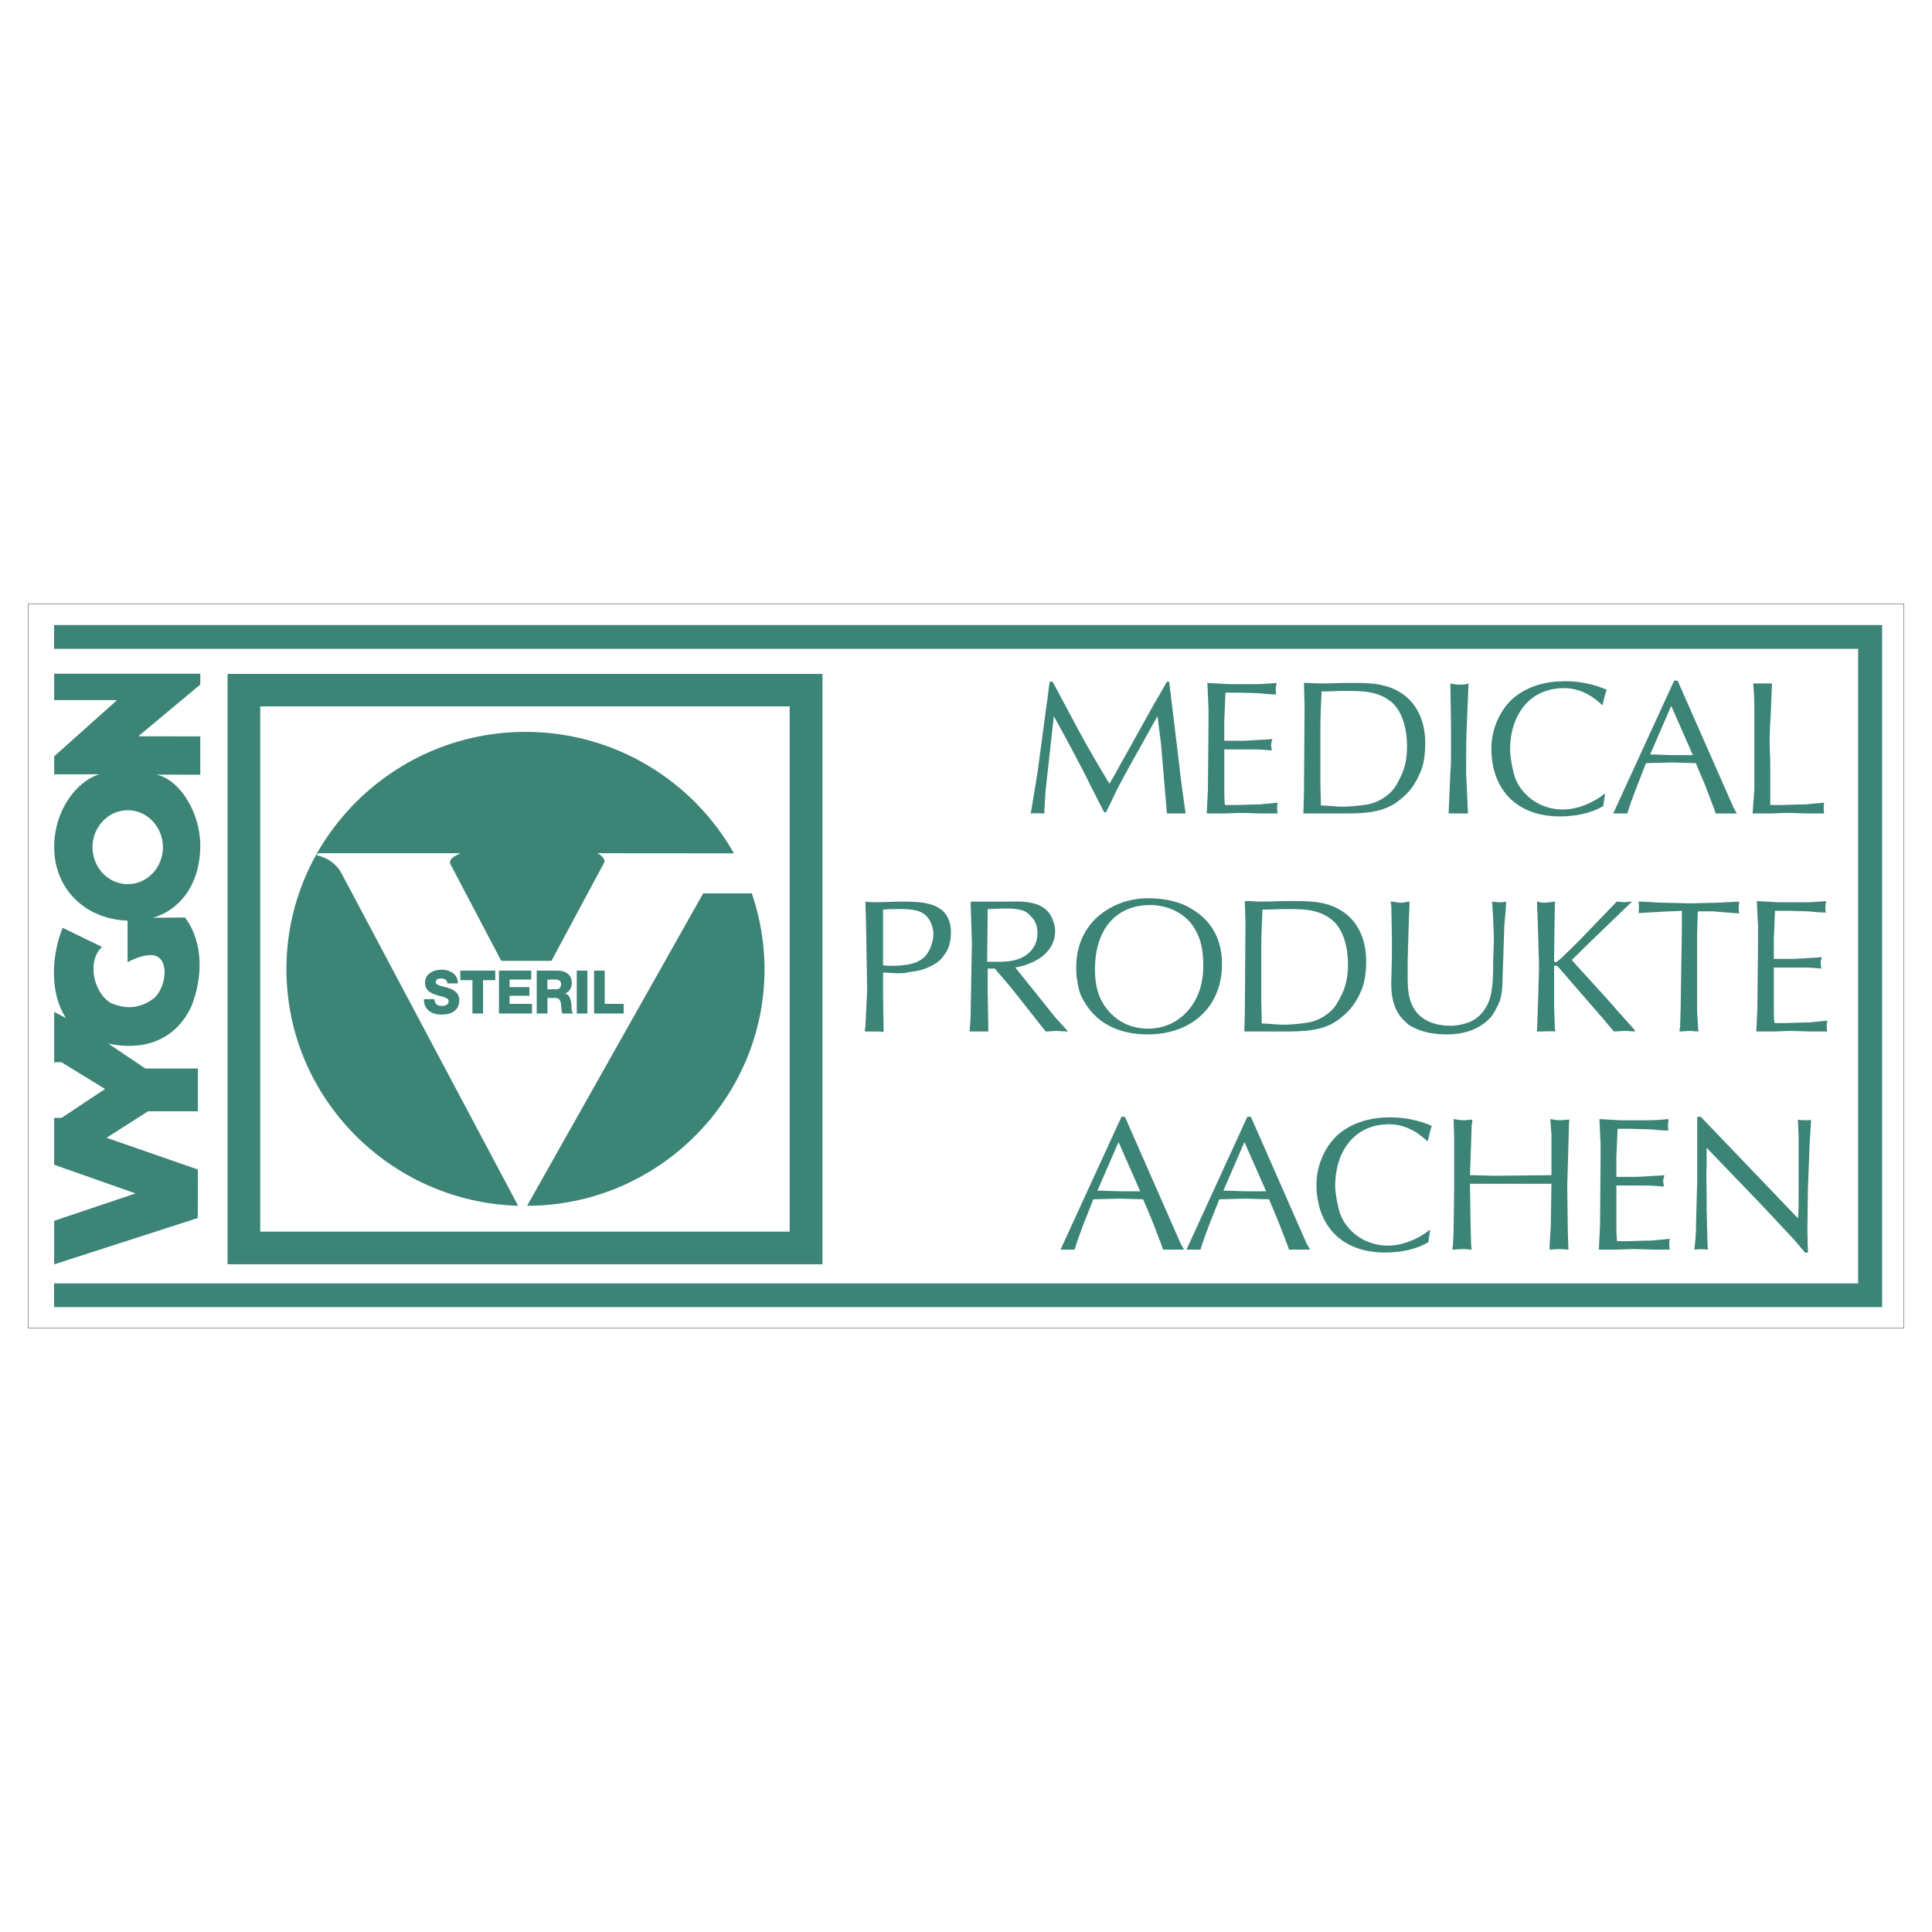
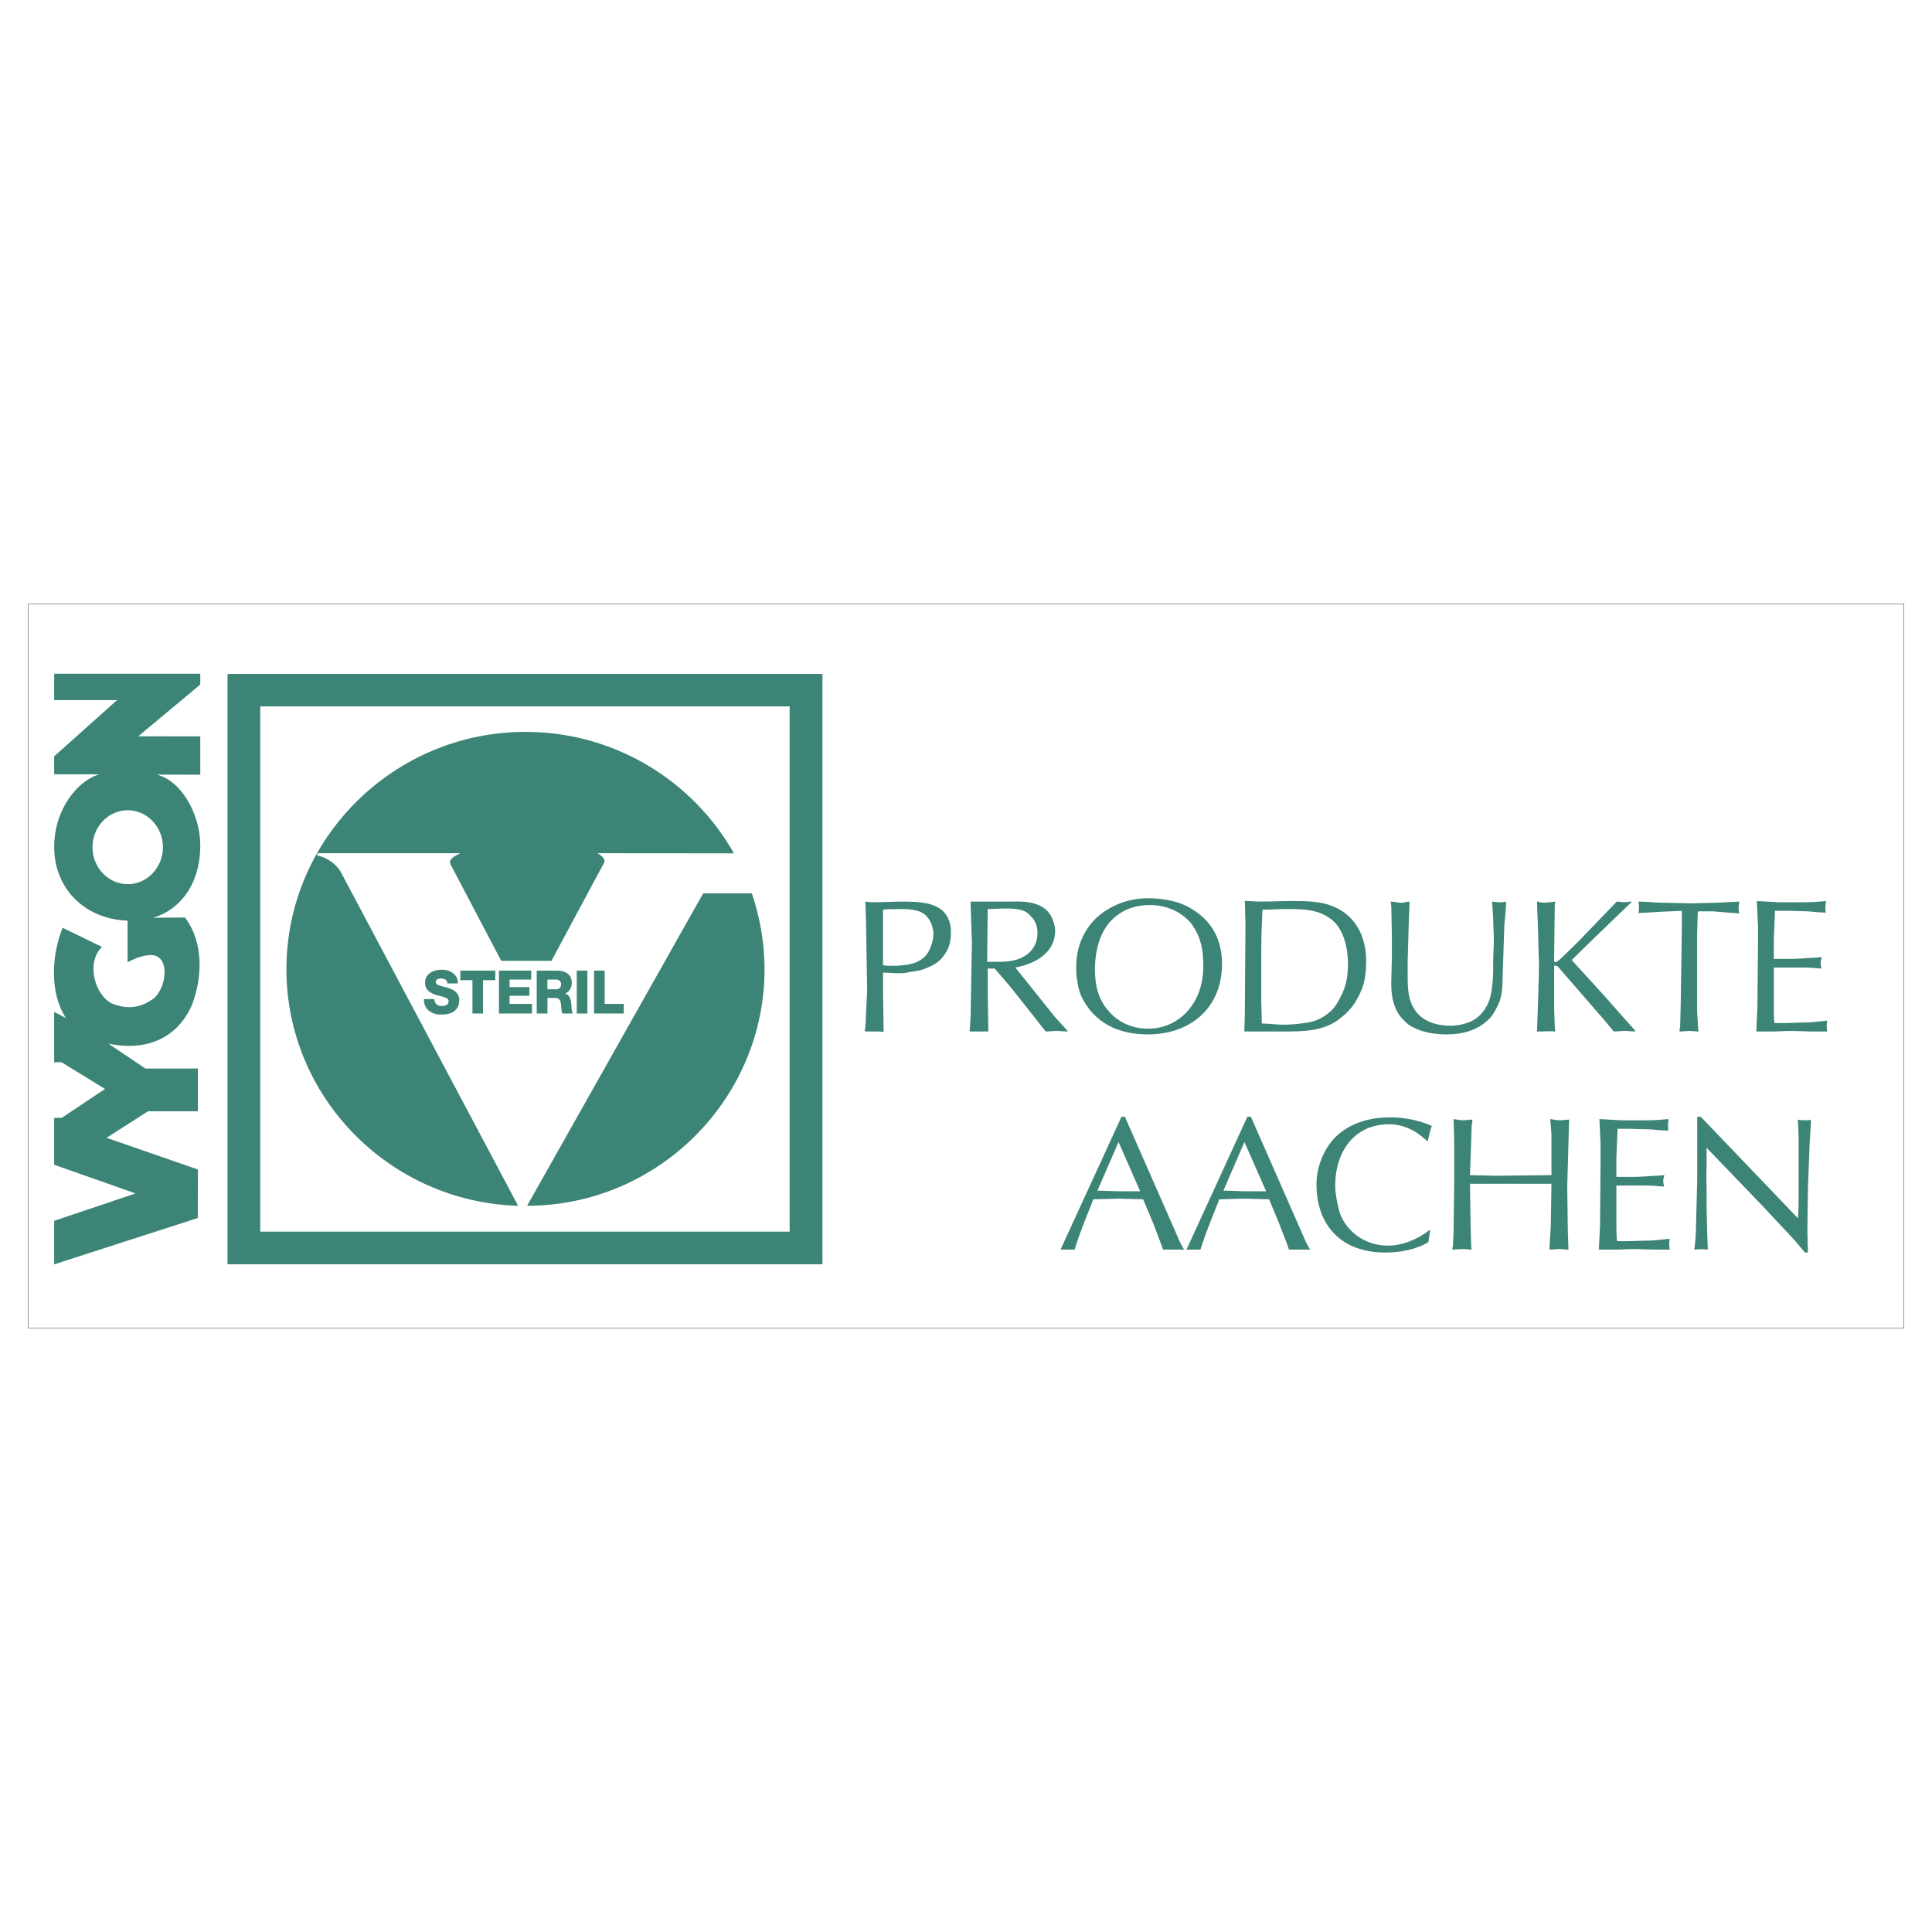
<svg xmlns="http://www.w3.org/2000/svg" version="1.0" id="Layer_1" x="0px" y="0px" width="192.756px" height="192.756px" viewBox="0 0 192.756 192.756" enable-background="new 0 0 192.756 192.756" xml:space="preserve">
  <g>
    <polygon fill-rule="evenodd" clip-rule="evenodd" fill="#FFFFFF" points="0,0 192.756,0 192.756,192.756 0,192.756 0,0  " />
    <polygon fill-rule="evenodd" clip-rule="evenodd" fill="#FFFFFF" stroke="#000000" stroke-width="0.032" stroke-miterlimit="2.613" points="   2.835,60.24 189.922,60.24 189.922,132.516 2.835,132.516 2.835,60.24  " />
    <path fill-rule="evenodd" clip-rule="evenodd" fill="#3C8476" d="M19.981,67.217v1.081l-6.187,5.162l6.187,0.011v3.824   l-4.362-0.011c2.321,0.507,4.362,3.78,4.362,7.074c0,3.921-2.083,6.438-4.697,7.204l3.174-0.021   c1.879,2.495,1.771,6.027,0.626,8.888c-1.641,3.468-4.87,4.418-8.271,3.694l3.693,2.484h5.237c0,1.36,0,2.916,0,4.266h-4.978   l-4.135,2.646l9.113,3.164l-0.011,4.839l-14.328,4.622v-4.342l8.12-2.732l-8.12-2.862v-4.676h0.745l4.33-2.884l-4.362-2.679   l-0.712,0.021v-5.033l1.177,0.616C4.94,99.1,5.135,95.319,6.247,92.565l3.93,1.912c-1.577,1.458-0.799,4.72,0.972,5.638   c1.295,0.508,2.71,0.637,4.265-0.562c1.123-1.069,1.523-3.727,0.065-4.212c-0.896-0.195-1.933,0.238-2.753,0.659v-4.147   c-4.297-0.152-7.32-3.219-7.32-7.345c0-3.769,2.343-6.642,4.524-7.258H5.405v-1.792l6.273-5.606H5.405v-2.635H19.981L19.981,67.217   z M9.227,84.53c0-2.031,1.576-3.694,3.52-3.694c1.933,0,3.509,1.663,3.509,3.694c0,2.03-1.576,3.683-3.509,3.683   C10.803,88.213,9.227,86.561,9.227,84.53L9.227,84.53z" />
    <path fill-rule="evenodd" clip-rule="evenodd" fill="#3C8476" d="M42.289,99.683c0,1.112,0.842,1.545,1.76,1.545   c0.907,0,1.771-0.356,1.771-1.437c0-0.777-0.594-1.069-1.177-1.253c-0.594-0.162-1.167-0.227-1.167-0.562   c0-0.281,0.281-0.356,0.508-0.356c0.313,0,0.659,0.13,0.648,0.497h1.058c0-0.951-0.821-1.372-1.62-1.372   c-0.778,0-1.663,0.367-1.663,1.307c0,0.8,0.616,1.059,1.199,1.242c0.583,0.162,1.155,0.227,1.155,0.616   c0,0.323-0.313,0.453-0.648,0.453c-0.442,0-0.756-0.162-0.767-0.681H42.289L42.289,99.683z M49.415,96.842h-3.488v0.951h1.209   v3.326h1.058v-3.326h1.22V96.842L49.415,96.842z M49.782,101.119h3.293v-0.961H50.84v-0.81h1.976v-0.864H50.84v-0.756H53v-0.886   h-3.218V101.119L49.782,101.119z M53.55,101.119h1.069v-1.555h0.799c0.486,0,0.562,0.453,0.572,0.896   c0.021,0.107,0.032,0.54,0.129,0.658h1.059c-0.162-0.141-0.173-0.777-0.173-0.961c-0.043-0.41-0.173-0.918-0.604-1.026V99.11   c0.432-0.162,0.647-0.604,0.647-1.059c0-0.874-0.712-1.209-1.425-1.209H53.55V101.119L53.55,101.119z M54.619,97.729h0.832   c0.292,0,0.529,0.14,0.529,0.464c0,0.335-0.172,0.508-0.486,0.508h-0.875V97.729L54.619,97.729z M57.545,101.119h1.059v-4.277   h-1.059V101.119L57.545,101.119z M59.273,101.119h2.958v-0.961h-1.9v-3.316h-1.058V101.119L59.273,101.119z M52.589,120.301   c13.032-0.011,23.689-10.627,23.689-23.609c0-2.603-0.454-5.163-1.264-7.561h-4.858L52.589,120.301L52.589,120.301z    M51.693,120.301l-17.61-33.146c-0.313-0.648-1.112-1.522-2.483-1.825l0.14-0.205h14.199c-0.475,0.238-1.295,0.594-0.972,1.145   l5.042,9.591h5.01l5.28-9.839c0.108-0.302-0.27-0.669-0.691-0.896l13.616,0.011c-4.082-7.225-11.888-12.118-20.796-12.118   c-13.129,0-23.852,10.638-23.852,23.674C28.576,109.479,38.898,119.934,51.693,120.301L51.693,120.301z M22.702,67.239h59.354   v58.894H22.702V67.239L22.702,67.239z M25.963,70.479h52.821v52.403H25.963V70.479L25.963,70.479z" />
-     <path fill-rule="evenodd" clip-rule="evenodd" fill="#3C8476" d="M104.73,68.016c-0.119,0.691-0.174,1.437-0.293,2.171   l-0.928,6.923l-0.648,3.942l-0.053,0.108c0.463-0.054,0.928,0,1.393,0c0-0.108,0-0.227,0-0.399l0.119-1.879l0.82-7.431   c1.35,2.452,2.688,4.914,3.92,7.431l1.111,2.171h0.172c0.465-0.918,0.875-1.836,1.34-2.744l1.059-1.944l2.742-4.914   c0.119,0.907,0.238,1.879,0.355,2.797l0.584,6.912c0.346,0,0.637,0,0.992,0c0.293,0,0.584,0,0.875,0   c-0.236-1.598-0.465-3.25-0.646-4.914l-0.994-8.23h-0.227c-0.529,0.972-1.113,1.89-1.641,2.862l-2.57,4.623   c-0.529,0.918-0.994,1.836-1.523,2.689c-1.047-1.717-2.041-3.423-2.98-5.141l-2.688-5.033H104.73L104.73,68.016z M122.557,68.254   l-2.105-0.119c0.064,0.854,0.064,1.653,0.119,2.452v1.663l-0.055,6.513l-0.119,2.397c0.584,0,1.113,0,1.631,0   c0.584,0,1.178-0.054,1.695-0.054c0.82,0,1.641,0.054,2.396,0.054h1.35c-0.064-0.346-0.064-0.745,0-1.08   c-0.582,0.054-1.176,0.108-1.76,0.173c-1.166,0-2.332,0.108-3.498,0.054c-0.064-0.572-0.064-1.091-0.064-1.663v-2.398   c0-0.454,0-0.972,0-1.479h1.111c0.293,0,0.584,0,0.82,0h1.113c0.582,0,1.102,0.054,1.695,0.108c0-0.173-0.064-0.335-0.064-0.572   c0-0.173,0.064-0.335,0.117-0.572c-0.582,0.064-1.166,0.064-1.748,0.119l-1.059,0.054h-1.986c0-0.334,0-0.734,0-1.08   c0-0.292,0-0.572,0-0.864l0.119-2.852h1.402l1.922,0.054c0.594,0.064,1.178,0.119,1.76,0.119c-0.064-0.173-0.064-0.345-0.064-0.572   c0-0.173,0.064-0.346,0.064-0.573c-0.646,0.054-1.35,0.119-1.986,0.119H122.557L122.557,68.254z M133.895,81.16   c2.039,0,4.211,0,5.84-1.425c0.822-0.626,1.469-1.491,1.869-2.462c0.475-0.908,0.594-2.106,0.594-3.144   c0-1.825-0.594-3.596-2.053-4.741c-1.695-1.307-3.617-1.253-5.668-1.253c-1.285,0-2.623,0.119-3.908,0h-0.475l0.064,2.344   l-0.064,8.856l-0.055,1.825c0.465,0,0.928,0,1.457,0H133.895L133.895,81.16z M131.734,78.136v-5.206   c0-1.307,0.055-2.625,0.119-3.942c0.756,0,1.576-0.054,2.396-0.054c1.684,0,3.207,0,4.557,1.091   c1.221,1.026,1.576,2.97,1.576,4.396c0,1.145-0.172,2.225-0.701,3.197c-0.529,1.145-1.059,1.717-2.16,2.29   c-0.475,0.227-0.939,0.346-1.404,0.4c-0.701,0.108-1.576,0.173-2.223,0.173c-0.703,0-1.404-0.119-2.105-0.119L131.734,78.136   L131.734,78.136z M146.516,68.189c-0.291,0.119-0.637,0.119-0.928,0.119c-0.303,0-0.648-0.054-0.887-0.119l0.066,4.115   c0,0.465,0,0.918,0,1.372c0,0.519,0,1.091,0,1.598c0,0.626,0,1.199-0.066,1.836l-0.172,4.05c0.355,0,0.648,0,0.992,0   c0.293,0,0.648,0,0.939,0l-0.182-3.996c0-0.399,0-0.799,0-1.145c0-1.199,0-2.398,0.064-3.597L146.516,68.189L146.516,68.189z    M159.904,70.306c0.107-0.518,0.227-1.026,0.4-1.49c-1.285-0.562-2.742-0.854-4.146-0.854c-1.869,0-3.682,0.454-5.141,1.664   c-1.402,1.199-2.223,3.197-2.223,5.022c0,4.169,2.568,6.805,6.834,6.805c1.521,0,3.1-0.292,4.33-1.037l0.172-1.199   c-0.172,0-0.227,0.119-0.291,0.173c-1.111,0.799-2.516,1.372-3.908,1.372c-1.523,0-2.98-0.626-3.984-1.825   c-0.465-0.573-0.756-1.091-0.93-1.826c-0.172-0.637-0.355-1.663-0.355-2.343c0-3.262,1.814-6.113,5.377-6.113   c1.35,0,2.58,0.572,3.51,1.426c0.117,0.054,0.172,0.173,0.236,0.227H159.904L159.904,70.306z M167.031,67.908l-6.08,13.252   c0.238,0,0.465,0,0.703,0c0.236,0,0.463,0,0.701,0c0.529-1.717,1.23-3.37,1.869-5.022l2.633-0.065l2.334,0.065l0.939,2.225   l0.873,2.29l0.174,0.508c0.355,0,0.766,0,1.111,0c0.291,0,0.648,0,0.994,0l-0.346-0.626l-5.561-12.625H167.031L167.031,67.908z    M166.977,75.339c-0.82,0-1.586-0.065-2.342-0.065l2.105-4.849l2.158,4.914H166.977L166.977,75.339z M176.619,76.246   c0-0.745-0.064-1.479-0.064-2.225c0-0.972,0.064-1.944,0.119-2.916l0.117-2.916h-0.529h-1.338c0.055,0.799,0.107,1.599,0.107,2.398   v8.176l-0.172,2.397c0.582,0,1.111,0,1.641,0c0.584,0,1.166-0.054,1.695-0.054c0.811,0,1.631,0.054,2.396,0.054h1.404   c-0.064-0.346-0.064-0.745,0-1.08c-0.594,0.054-1.23,0.108-1.814,0.173c-1.176,0-2.342,0.108-3.562,0.054c0-0.572,0-1.091,0-1.663   V76.246L176.619,76.246z" />
    <path fill-rule="evenodd" clip-rule="evenodd" fill="#3C8476" d="M88.102,97.037c0.464,0,0.994,0.064,1.458,0.064   c0.41,0,0.756,0,1.166-0.119c0.875-0.119,1.285-0.173,2.105-0.573c0.702-0.345,1.047-0.626,1.458-1.252   c0.411-0.519,0.583-1.372,0.583-2.063c0-0.281,0-0.626-0.108-0.972c-0.529-2.17-2.98-2.17-4.913-2.17l-2.343,0.064   c-0.399,0-0.81,0-1.166-0.064l0.064,2.17l0.108,6.686l-0.172,3.65c-0.054,0.173-0.054,0.345-0.054,0.453c0.345,0,0.637,0,0.993,0   c0.292,0,0.583,0,0.875,0.054v-0.399l-0.054-3.305c0-0.281,0-0.562,0-0.854V97.037L88.102,97.037z M88.102,91.216   c0-0.173,0-0.346,0-0.465c0.583-0.054,1.167-0.054,1.75-0.054c0.346,0,0.702,0,1.047,0.054c0.583,0.065,1.177,0.237,1.576,0.691   c0.411,0.454,0.648,1.145,0.648,1.771s-0.292,1.599-0.756,2.117c-0.583,0.68-1.468,0.907-2.343,0.972   c-0.346,0.054-0.702,0.054-0.994,0.054c-0.345,0-0.637,0-0.929-0.054v-4.007V91.216L88.102,91.216z M96.848,89.952v0.464   l0.119,3.651l-0.119,6.674c0,0.745-0.054,1.49-0.108,2.171c0.346,0,0.637,0,0.993,0c0.292,0,0.583,0,0.875,0l-0.064-3.932   c0-0.28,0-0.507,0-0.799v-1.544h0.701l1.576,1.836l2.291,2.895c0.398,0.519,0.809,1.037,1.219,1.544   c0.357,0,0.703-0.054,1.059-0.054c0.41,0,0.756,0.054,1.166,0.054l-0.355-0.399l-0.93-1.026l-3.973-4.957   c1.922-0.346,3.973-1.437,3.973-3.662c0-0.453-0.172-1.026-0.41-1.479c-0.756-1.372-2.516-1.49-3.92-1.436h-2.568H96.848   L96.848,89.952z M98.543,90.697c0.529,0,1.111-0.054,1.641-0.054c0.346,0,0.82,0,1.23,0.054c0.703,0.119,0.994,0.227,1.459,0.745   c0.465,0.454,0.637,1.026,0.637,1.652c0,1.49-1.047,2.462-2.451,2.743c-0.637,0.119-0.994,0.119-1.631,0.119   c-0.291,0-0.646,0-0.939,0L98.543,90.697L98.543,90.697z M114.555,89.617c-1.867,0-3.615,0.626-5.02,1.825   c-1.459,1.317-2.16,3.089-2.16,5.022c0,0.464,0,0.972,0.119,1.436c0.055,0.508,0.172,1.026,0.4,1.523   c1.283,2.635,3.682,3.78,6.607,3.78c4.383,0,7.418-2.743,7.418-7.021c0-2.625-1.166-4.569-3.5-5.768   C117.309,89.844,115.787,89.617,114.555,89.617L114.555,89.617z M120.051,96.356c0,0.572-0.053,1.199-0.172,1.717   c-0.529,2.561-2.57,4.559-5.324,4.559c-1.512,0-2.914-0.573-3.908-1.718c-1.059-1.145-1.404-2.613-1.404-4.158   c0-1.999,0.529-4.234,2.279-5.487c0.939-0.691,2.041-0.972,3.217-0.972c1.578,0,3.1,0.626,4.094,1.825   C119.824,93.44,120.051,94.758,120.051,96.356L120.051,96.356z M127.998,102.912c2.051,0,4.211,0,5.852-1.426   c0.811-0.626,1.459-1.49,1.869-2.451c0.465-0.907,0.582-2.106,0.582-3.143c0-1.825-0.582-3.597-2.051-4.742   c-1.695-1.307-3.617-1.252-5.668-1.252c-1.285,0-2.625,0.119-3.91,0h-0.475l0.064,2.343l-0.064,8.846l-0.053,1.825   c0.463,0,0.939,0,1.457,0H127.998L127.998,102.912z M125.838,99.888v-5.194c0-1.307,0.055-2.625,0.119-3.942   c0.756,0,1.576-0.054,2.398-0.054c1.693,0,3.205,0,4.555,1.091c1.232,1.026,1.578,2.97,1.578,4.396   c0,1.145-0.174,2.225-0.703,3.187c-0.529,1.145-1.047,1.717-2.158,2.289c-0.465,0.228-0.939,0.346-1.404,0.399   c-0.701,0.108-1.576,0.173-2.225,0.173c-0.701,0-1.404-0.118-2.105-0.118L125.838,99.888L125.838,99.888z M138.816,97.609   c-0.064,1.479,0.109,3.186,1.34,4.277c0.291,0.28,0.465,0.453,0.875,0.626c0.992,0.519,2.17,0.691,3.336,0.691   c1.523,0,3.033-0.4,4.146-1.49c0.465-0.4,0.875-1.253,1.111-1.826c0.238-0.69,0.291-1.587,0.291-2.332l0.174-5.26   c0.064-0.799,0.172-1.544,0.172-2.343c-0.463,0.119-0.928,0.064-1.393,0l0.109,1.717c0,0.681,0.064,1.372,0.064,2.052   c0,0.745-0.064,1.49-0.064,2.236c0,1.199,0,3.023-0.52,4.158c-0.291,0.626-0.766,1.253-1.35,1.599   c-0.582,0.399-1.695,0.626-2.332,0.626c-2.17,0-3.801-0.907-4.211-3.078c-0.119-0.681-0.119-1.307-0.119-1.998   c0-0.507,0-1.026,0-1.48l0.119-4.061l0.055-1.307c0-0.119,0-0.292,0-0.464c-0.293,0-0.52,0.119-0.811,0.119   c-0.355,0-0.701-0.119-1.059-0.119l0.064,0.518l0.055,2.97v2.052L138.816,97.609L138.816,97.609z M153.426,92.123l0.055,1.771   c0,0.864,0.064,1.717,0.064,2.57c0,0.864-0.064,1.771-0.064,2.625l-0.119,3.37c0,0.173,0,0.345-0.055,0.453h0.41   c0.465,0,0.93-0.054,1.459,0l-0.055-0.453l-0.064-1.891v-1.934c0-0.626,0-1.307,0-1.998c0-0.108,0-0.173,0-0.281   c0.119-0.054,0.238,0,0.355,0.054l1.578,1.825l2.623,3.024c0.529,0.572,0.939,1.146,1.404,1.652c0.355,0,0.701-0.054,1.111-0.054   c0.355,0,0.648,0.054,0.994,0.054v-0.108l-1.578-1.771c-1.521-1.771-3.152-3.478-4.729-5.25l1.695-1.663l4.318-4.168   c-0.236,0-0.529,0.064-0.82,0.064c-0.227,0-0.465-0.064-0.701-0.064l-3.791,3.942l-0.938,0.918   c-0.293,0.281-0.529,0.519-0.822,0.799c-0.117,0.119-0.518,0.399-0.518,0.399c-0.064,0-0.184-0.054-0.184-0.119   c0-0.108,0-0.227,0-0.335l0.064-5.033c0-0.227,0-0.4,0.055-0.572c-0.529,0.064-1.047,0.172-1.576,0.064   c-0.119-0.064-0.174-0.064-0.238-0.064v0.464L153.426,92.123L153.426,92.123z M173.002,91.097c0.172,0,0.346,0,0.529,0.054   c-0.119-0.399-0.064-0.799,0-1.198l-2.396,0.119l-2.463,0.054l-2.504-0.054c-0.887,0-1.814-0.119-2.689-0.119   c0.055,0.399,0.055,0.745,0,1.145l1.867-0.108c0.822-0.064,1.578-0.064,2.451-0.119v1.944l-0.117,7.647l-0.055,1.998   c-0.055,0.173-0.055,0.345-0.055,0.453c0.291,0,0.637-0.054,0.994-0.054c0.346,0,0.637,0.054,0.928,0.054l-0.053-0.108l-0.119-1.89   v-7.528l0.053-2.062c0-0.108,0-0.281,0.066-0.4h0.463h0.994L173.002,91.097L173.002,91.097z M177.387,90.017l-2.107-0.119   c0.055,0.853,0.055,1.652,0.119,2.452v1.663l-0.064,6.502l-0.107,2.397c0.582,0,1.102,0,1.631,0c0.582,0,1.166-0.054,1.693-0.054   c0.822,0,1.643,0.054,2.398,0.054h1.35c-0.064-0.346-0.064-0.745,0-1.08c-0.594,0.055-1.178,0.108-1.76,0.173   c-1.166,0-2.332,0.108-3.51,0.054c-0.055-0.572-0.055-1.091-0.055-1.663v-2.387c0-0.453,0-0.972,0-1.479h1.113   c0.291,0,0.582,0,0.82,0h1.102c0.594,0,1.111,0.054,1.695,0.108c0-0.173-0.055-0.335-0.055-0.572c0-0.173,0.055-0.335,0.119-0.572   c-0.584,0.064-1.166,0.064-1.76,0.119l-1.047,0.054h-1.988c0-0.334,0-0.734,0-1.08c0-0.292,0-0.572,0-0.864l0.119-2.852h1.404   l1.922,0.054c0.582,0.064,1.176,0.119,1.76,0.119c-0.064-0.173-0.064-0.345-0.064-0.572c0-0.173,0.064-0.346,0.064-0.572   c-0.648,0.054-1.35,0.119-1.986,0.119H177.387L177.387,90.017z" />
    <path fill-rule="evenodd" clip-rule="evenodd" fill="#3C8476" d="M111.889,111.423l-6.08,13.252c0.238,0,0.465,0,0.703,0   c0.227,0,0.465,0,0.701,0c0.52-1.717,1.221-3.369,1.869-5.022l2.633-0.064l2.334,0.064l0.939,2.226l0.873,2.289l0.174,0.508   c0.355,0,0.756,0,1.111,0c0.291,0,0.637,0,0.994,0l-0.357-0.626l-5.549-12.626H111.889L111.889,111.423z M111.824,118.854   c-0.811,0-1.576-0.064-2.332-0.064l2.105-4.85l2.158,4.914H111.824L111.824,118.854z M124.445,111.423l-6.068,13.252   c0.229,0,0.465,0,0.703,0c0.227,0,0.463,0,0.691,0c0.527-1.717,1.23-3.369,1.879-5.022l2.623-0.064l2.342,0.064l0.93,2.226   l0.885,2.289l0.174,0.508c0.346,0,0.756,0,1.111,0c0.291,0,0.637,0,0.994,0l-0.357-0.626l-5.549-12.626H124.445L124.445,111.423z    M124.393,118.854c-0.82,0-1.578-0.064-2.332-0.064l2.094-4.85l2.17,4.914H124.393L124.393,118.854z M142.457,113.82   c0.107-0.518,0.227-1.025,0.398-1.49c-1.285-0.562-2.742-0.853-4.146-0.853c-1.867,0-3.682,0.453-5.139,1.662   c-1.404,1.199-2.225,3.197-2.225,5.022c0,4.169,2.57,6.805,6.834,6.805c1.523,0,3.1-0.292,4.33-1.037l0.174-1.199   c-0.174,0-0.227,0.119-0.293,0.173c-1.111,0.8-2.516,1.372-3.918,1.372c-1.512,0-2.98-0.626-3.975-1.825   c-0.465-0.572-0.756-1.091-0.928-1.825c-0.174-0.638-0.357-1.663-0.357-2.344c0-3.262,1.814-6.113,5.377-6.113   c1.35,0,2.57,0.572,3.51,1.426c0.119,0.054,0.172,0.173,0.238,0.227H142.457L142.457,113.82z M154.787,118.108l-0.064,4.223   l-0.119,1.944c0,0.173,0,0.292,0,0.399c0.355,0,0.646-0.054,0.992-0.054c0.293,0,0.584,0.054,0.887,0.054l-0.064-1.998   l-0.055-4.288l0.172-6.166c0-0.173,0-0.347,0.055-0.519c-0.346,0-0.637,0.064-0.928,0.064c-0.357,0-0.648-0.064-0.994-0.119   l0.119,1.545v4.05l-5.615,0.064l-2.516-0.064l0.119-3.305l0.053-1.717c0.066-0.173,0.066-0.347,0.066-0.519   c-0.293,0-0.584,0.064-0.875,0.064c-0.357,0-0.701-0.064-0.994-0.119l0.055,2.053v3.888v0.745l-0.055,4.461l-0.064,1.479   c-0.055,0.173-0.055,0.292-0.055,0.399c0.346,0,0.703-0.054,1.049-0.054c0.291,0,0.582,0.054,0.873,0.054l-0.053-0.399   l-0.055-2.052l-0.064-4.115H154.787L154.787,118.108z M161.676,111.769l-2.105-0.119c0.064,0.854,0.064,1.653,0.119,2.452v1.663   l-0.055,6.513l-0.119,2.397c0.584,0,1.113,0,1.641,0c0.584,0,1.168-0.054,1.686-0.054c0.82,0,1.641,0.054,2.396,0.054h1.35   c-0.064-0.346-0.064-0.745,0-1.08c-0.582,0.055-1.166,0.108-1.76,0.173c-1.166,0-2.332,0.108-3.498,0.054   c-0.064-0.572-0.064-1.091-0.064-1.663v-2.397c0-0.453,0-0.972,0-1.479h1.111c0.291,0,0.584,0,0.82,0h1.113   c0.582,0,1.111,0.054,1.695,0.107c0-0.172-0.066-0.334-0.066-0.572c0-0.173,0.066-0.335,0.119-0.572   c-0.582,0.064-1.166,0.064-1.748,0.119l-1.059,0.054h-1.986c0-0.335,0-0.734,0-1.08c0-0.292,0-0.572,0-0.864l0.119-2.851h1.402   l1.934,0.054c0.582,0.064,1.166,0.119,1.748,0.119c-0.053-0.173-0.053-0.346-0.053-0.572c0-0.173,0.053-0.347,0.053-0.573   c-0.637,0.055-1.338,0.119-1.986,0.119H161.676L161.676,111.769z M169.213,122.224c0,0.799-0.055,1.652-0.174,2.451   c0.465-0.054,0.939-0.054,1.35,0l-0.064-1.771l-0.055-2.278c0-0.519,0-1.037,0-1.491c0-0.972-0.064-1.89,0-2.851v-1.771   l5.432,5.648l3.217,3.435c0.412,0.454,0.756,0.907,1.166,1.372h0.293l-0.055-2.171l0.055-4.234l0.172-4.514l0.119-1.88   c0-0.173,0-0.292,0-0.464c-0.119,0.064-0.291,0.064-0.465,0.064c-0.291,0-0.582,0-0.82-0.064v0.172l0.064,1.491v6.113   c0,0.68,0,1.371-0.064,2.052l-0.119-0.108l-9.576-10.001h-0.357v6.34L169.213,122.224L169.213,122.224z" />
-     <polygon fill-rule="evenodd" clip-rule="evenodd" fill="#3C8476" points="5.394,62.357 187.783,62.357 187.783,130.41    5.394,130.41 5.394,128.045 185.387,128.045 185.387,64.733 5.394,64.733 5.394,62.357  " />
  </g>
</svg>